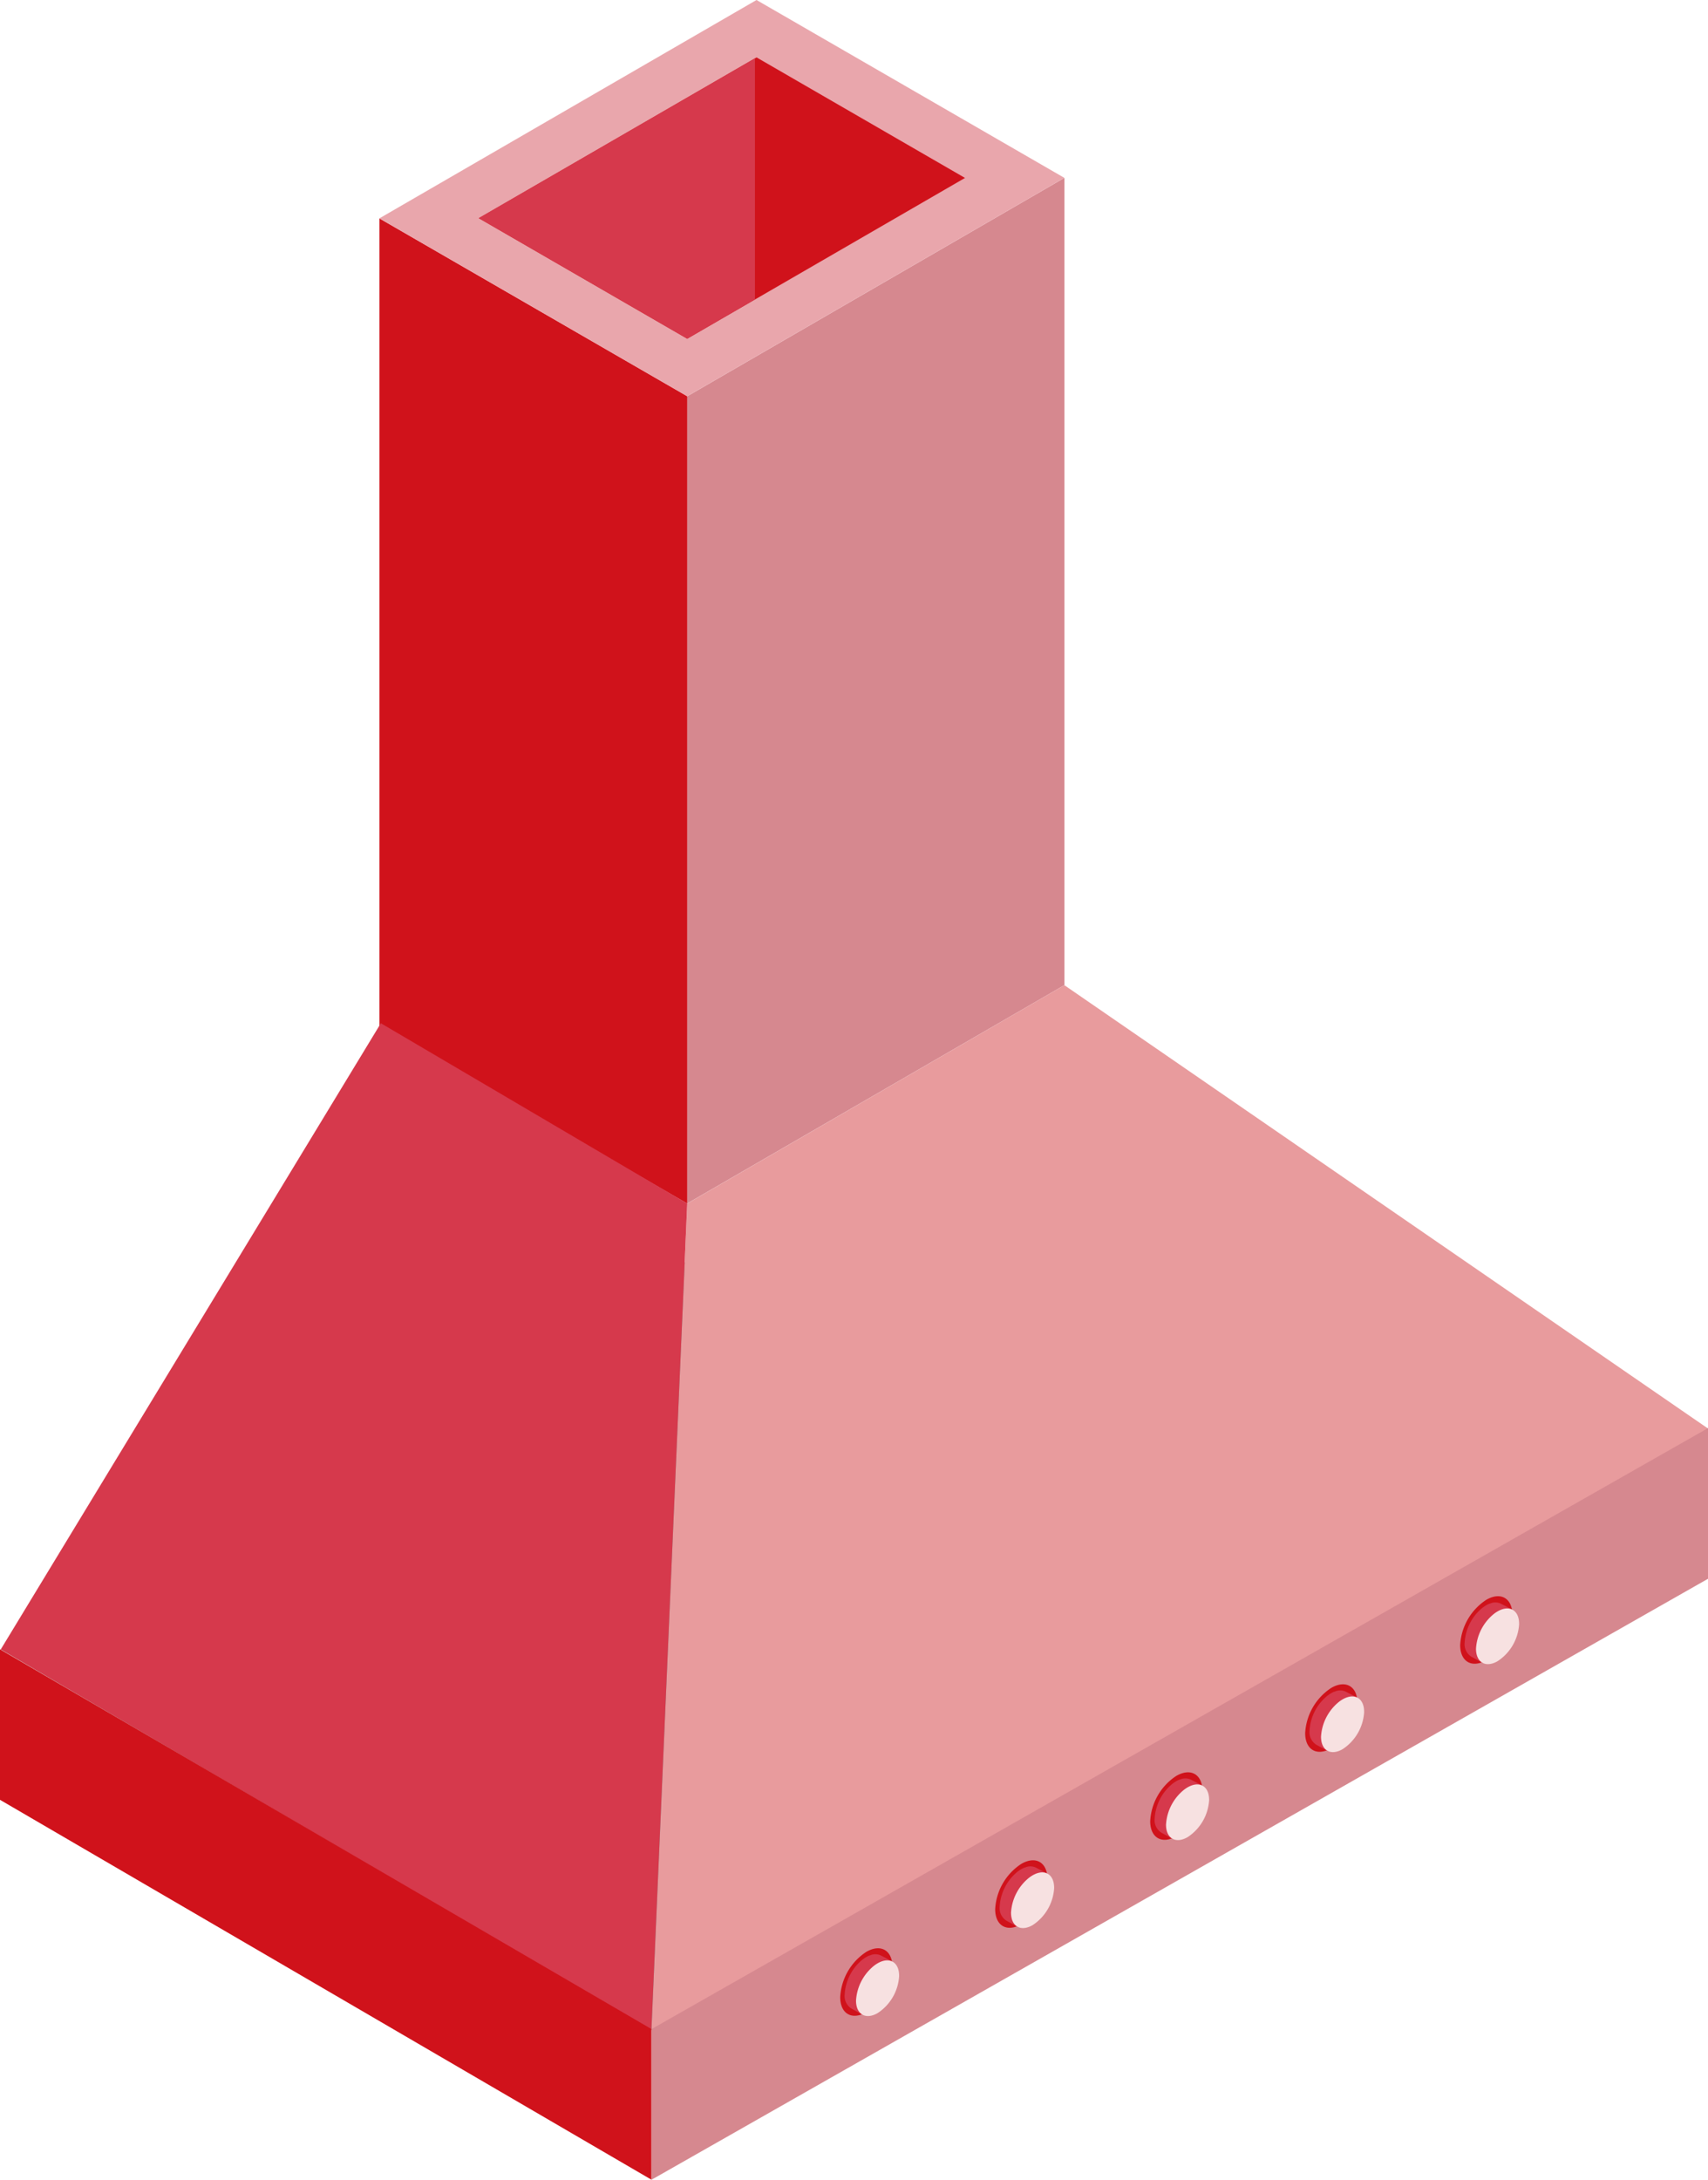
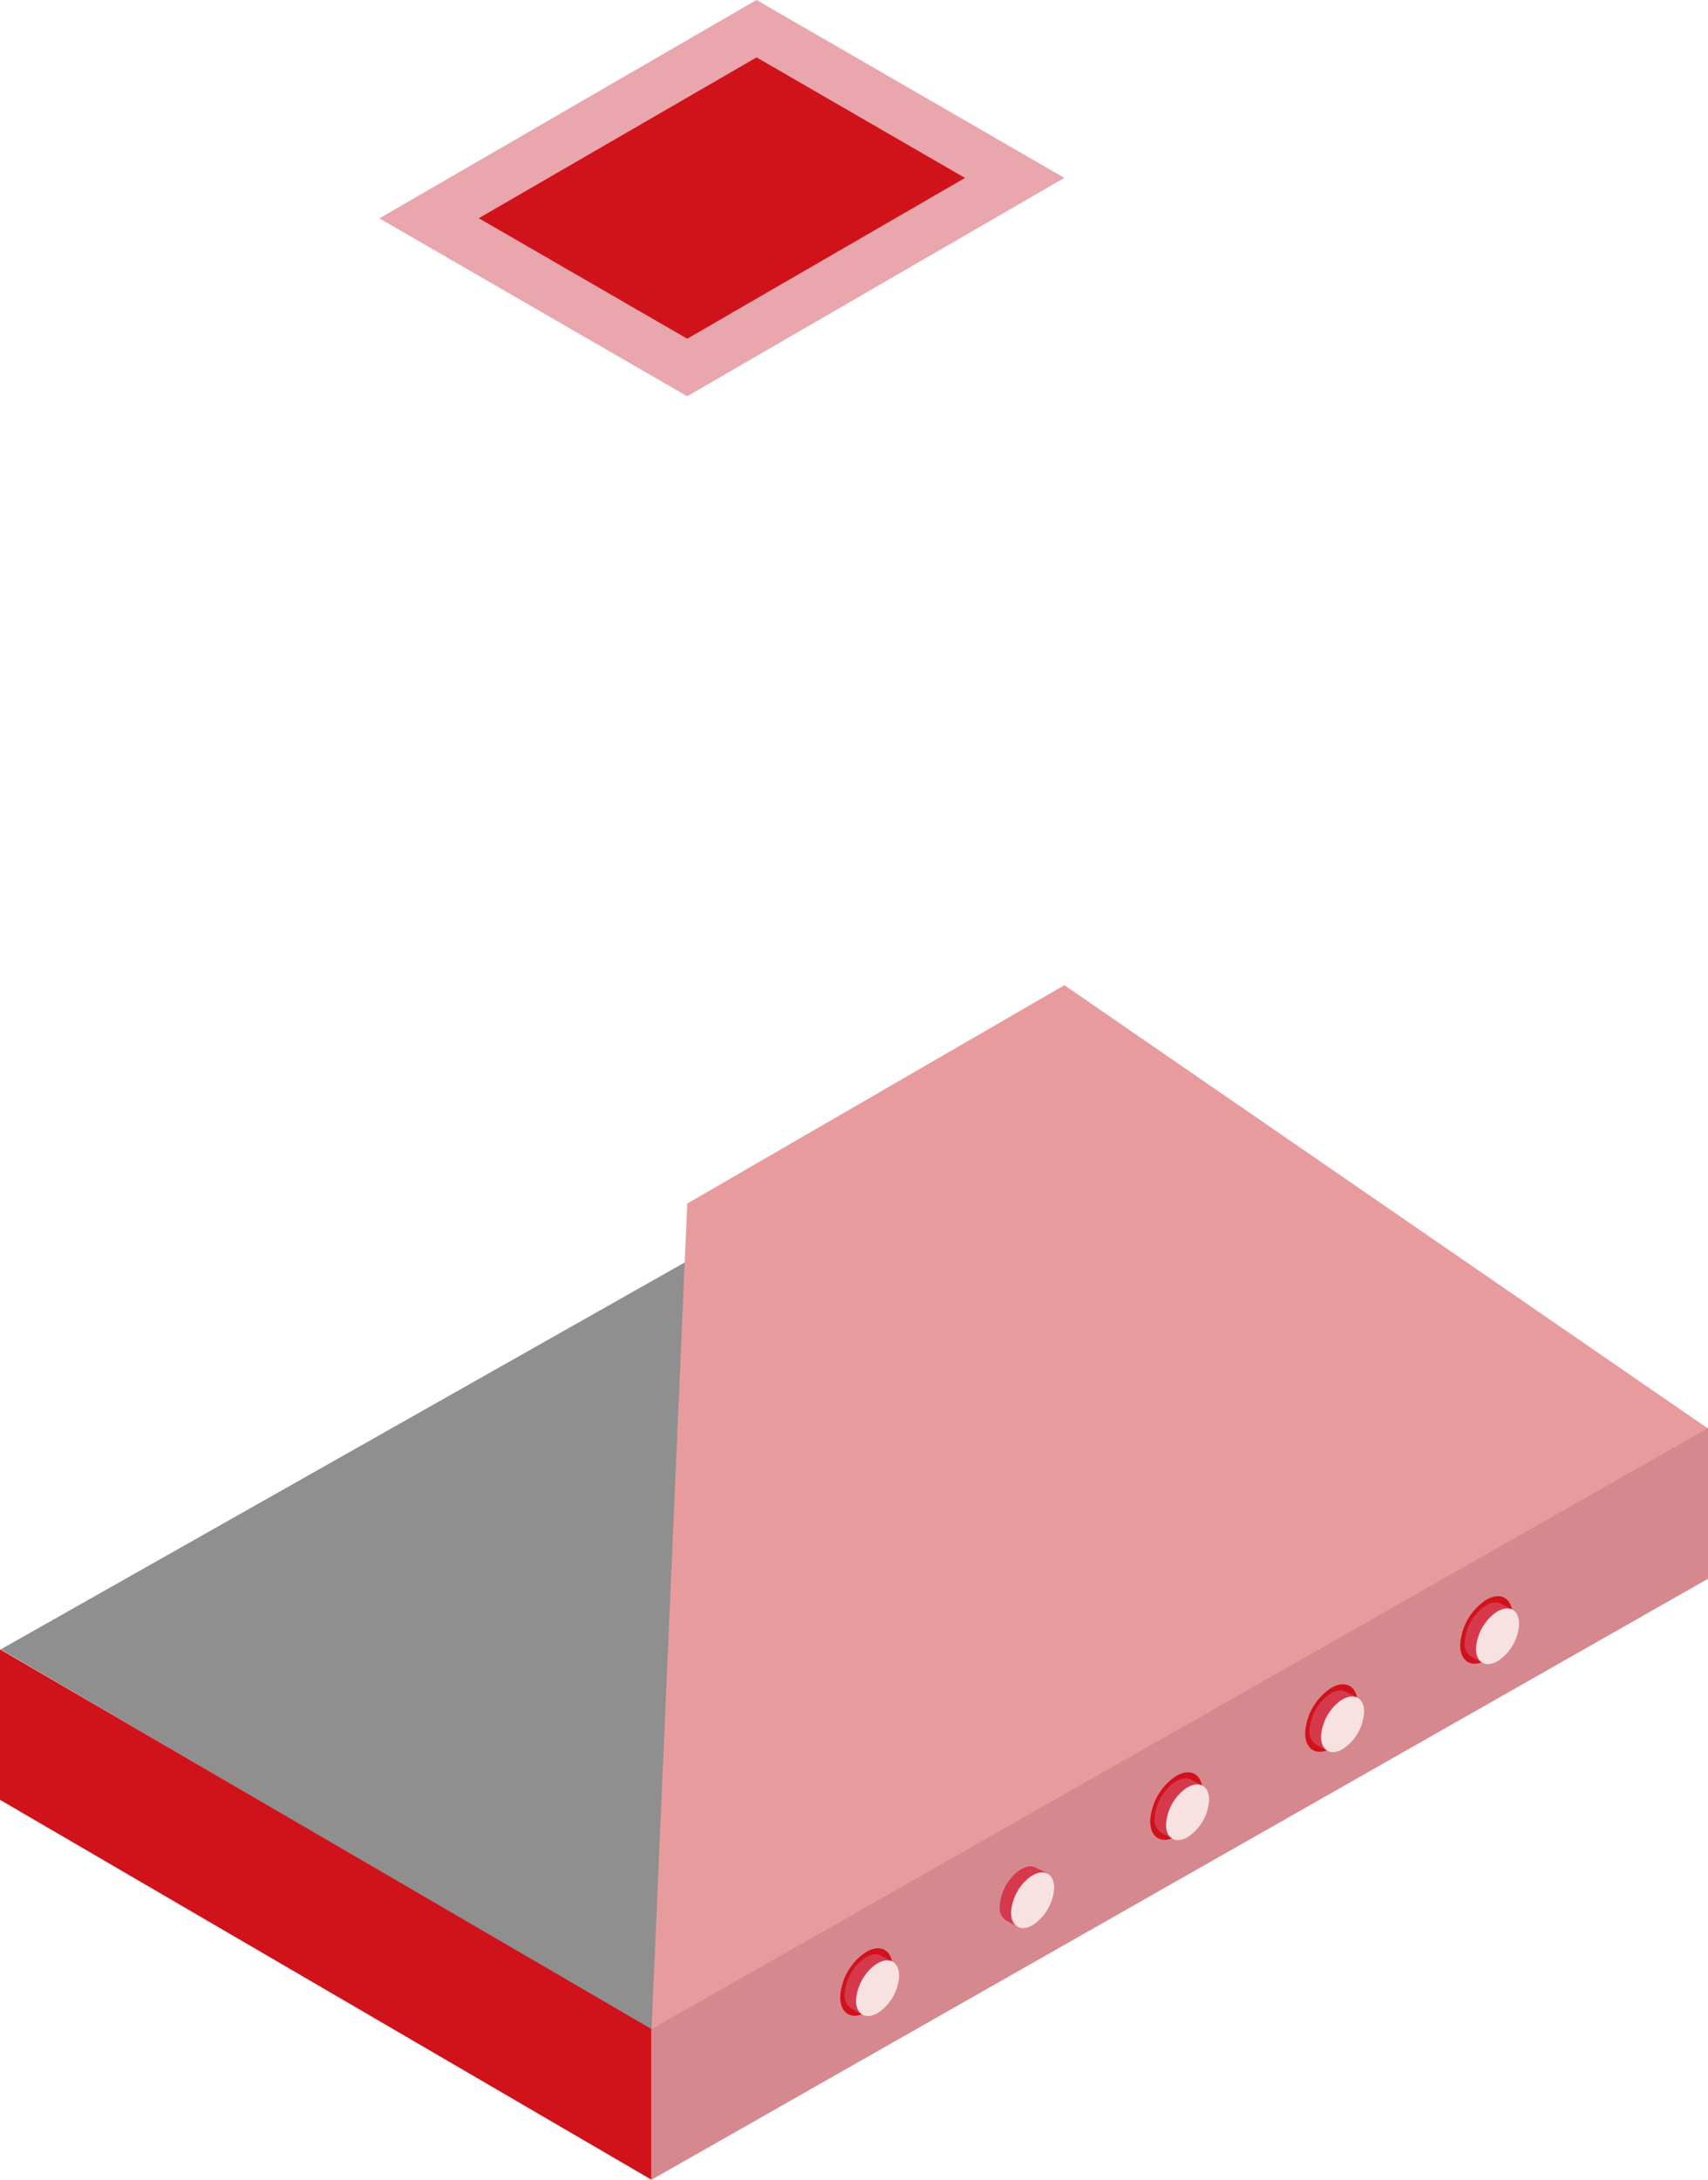
<svg xmlns="http://www.w3.org/2000/svg" width="51.049" height="65.108">
  <path data-name="パス 17823" d="M.023 49.268l19.446 11.373 31.578-17.969-20.136-10.868z" fill="#8f8f8f" />
-   <path data-name="パス 17824" d="M20.54 11.836v24.115l-9.2-5.312V6.524z" fill="#d0121b" />
-   <path data-name="パス 17825" d="M31.813 29.427l-11.272 6.521V11.836l11.272-6.523z" fill="#d6888f" />
  <path data-name="パス 17826" d="M22.611 0L11.339 6.523l9.2 5.313 11.273-6.523z" fill="#e9a6ac" />
  <path data-name="パス 17827" d="M28.842 5.315l-6.277 3.631-2.025 1.172-6.23-3.6 8.256-4.777.047-.026z" fill="#d0121b" />
  <path data-name="パス 17828" d="M20.541 35.95l-1.069 24.692 31.58-17.969-19.24-13.245z" fill="#e89b9d" />
-   <path data-name="パス 17829" d="M.023 49.268l19.446 11.373L20.54 35.95l-9.157-5.385z" fill="#d6394c" />
  <path data-name="パス 17830" d="M19.468 60.613v4.5l31.581-17.954v-4.5z" fill="#d6888f" />
  <path data-name="パス 17831" d="M0 53.762l19.468 11.346v-4.5L0 49.266z" fill="#d0121b" />
  <g data-name="グループ 7107">
    <path data-name="パス 17840" d="M26.673 58.754a1.725 1.725 0 01-.78 1.352c-.431.249-.781.047-.781-.451a1.725 1.725 0 01.781-1.352c.431-.249.78-.047.78.451" fill="#d0121b" />
    <path data-name="パス 17841" d="M26.673 58.589l-.085.154-.1.174-.7 1.268-.336-.185a.442.442 0 01-.206-.427 1.445 1.445 0 01.544-1.048l.009-.005a.594.594 0 01.092-.061.553.553 0 01.1-.048.018.018 0 01.009 0 .385.385 0 01.351.013z" fill="#d6394c" />
    <path data-name="パス 17842" d="M26.874 59.017a1.424 1.424 0 01-.644 1.116c-.356.205-.644.039-.645-.372a1.444 1.444 0 01.544-1.048.948.948 0 01.1-.067.766.766 0 01.1-.049c.308-.122.544.049.544.42" fill="#f7e1e1" />
-     <path data-name="パス 17843" d="M31.305 56.126a1.725 1.725 0 01-.78 1.352c-.431.249-.781.047-.781-.451a1.725 1.725 0 01.781-1.352c.431-.249.78-.047.78.451" fill="#d0121b" />
    <path data-name="パス 17844" d="M31.306 55.964l-.085.154-.1.174-.7 1.268-.336-.185a.442.442 0 01-.206-.427 1.446 1.446 0 01.544-1.048l.009-.005a.591.591 0 01.092-.061.564.564 0 01.1-.048h.009a.385.385 0 01.351.013z" fill="#d6394c" />
    <path data-name="パス 17845" d="M31.507 56.389a1.424 1.424 0 01-.644 1.116c-.356.205-.645.039-.645-.372a1.444 1.444 0 01.544-1.048.98.98 0 01.1-.067.8.8 0 01.1-.049c.308-.122.544.049.544.42" fill="#f7e1e1" />
    <path data-name="パス 17846" d="M35.938 53.498a1.725 1.725 0 01-.78 1.352c-.431.249-.781.047-.781-.451a1.725 1.725 0 01.781-1.352c.431-.249.78-.047.78.451" fill="#d0121b" />
    <path data-name="パス 17847" d="M35.938 53.336l-.085.154-.1.174-.7 1.268-.336-.185a.442.442 0 01-.206-.427 1.446 1.446 0 01.544-1.048l.009-.005a.591.591 0 01.092-.061.566.566 0 01.1-.048h.009a.385.385 0 01.351.013z" fill="#d6394c" />
    <path data-name="パス 17848" d="M36.139 53.761a1.424 1.424 0 01-.644 1.116c-.356.205-.645.039-.645-.372a1.444 1.444 0 01.544-1.048.977.977 0 01.1-.067.793.793 0 01.1-.049c.308-.122.544.049.544.42" fill="#f7e1e1" />
    <path data-name="パス 17849" d="M40.57 50.869a1.725 1.725 0 01-.78 1.352c-.431.249-.781.047-.781-.451a1.725 1.725 0 01.781-1.352c.431-.249.78-.047.78.451" fill="#d0121b" />
    <path data-name="パス 17850" d="M40.567 50.708l-.085.154-.1.174-.7 1.268-.336-.185a.442.442 0 01-.206-.427 1.446 1.446 0 01.544-1.048l.009-.005a.592.592 0 01.092-.061.553.553 0 01.1-.048.018.018 0 01.009 0 .385.385 0 01.351.013z" fill="#d6394c" />
    <path data-name="パス 17851" d="M40.772 51.133a1.424 1.424 0 01-.644 1.116c-.356.205-.645.039-.645-.372a1.444 1.444 0 01.544-1.048.978.978 0 01.1-.067.75.75 0 01.1-.049c.308-.122.544.049.544.42" fill="#f7e1e1" />
    <path data-name="パス 17852" d="M45.203 48.238a1.725 1.725 0 01-.78 1.352c-.431.249-.781.047-.781-.451a1.725 1.725 0 01.781-1.352c.431-.249.78-.047.78.451" fill="#d0121b" />
    <path data-name="パス 17853" d="M45.203 48.08l-.085.154-.1.174-.7 1.268-.336-.185a.442.442 0 01-.206-.427 1.446 1.446 0 01.544-1.048l.009-.005a.6.6 0 01.092-.061.565.565 0 01.1-.048.018.018 0 01.009 0 .385.385 0 01.351.013z" fill="#d6394c" />
    <path data-name="パス 17854" d="M45.404 48.505a1.424 1.424 0 01-.644 1.116c-.356.205-.645.039-.645-.372a1.444 1.444 0 01.544-1.048.95.95 0 01.1-.067.731.731 0 01.1-.049c.308-.122.544.049.544.42" fill="#f7e1e1" />
-     <path data-name="パス 17855" d="M22.564 1.744v7.2l-2.025 1.172-6.23-3.6z" fill="#d6394c" />
  </g>
</svg>